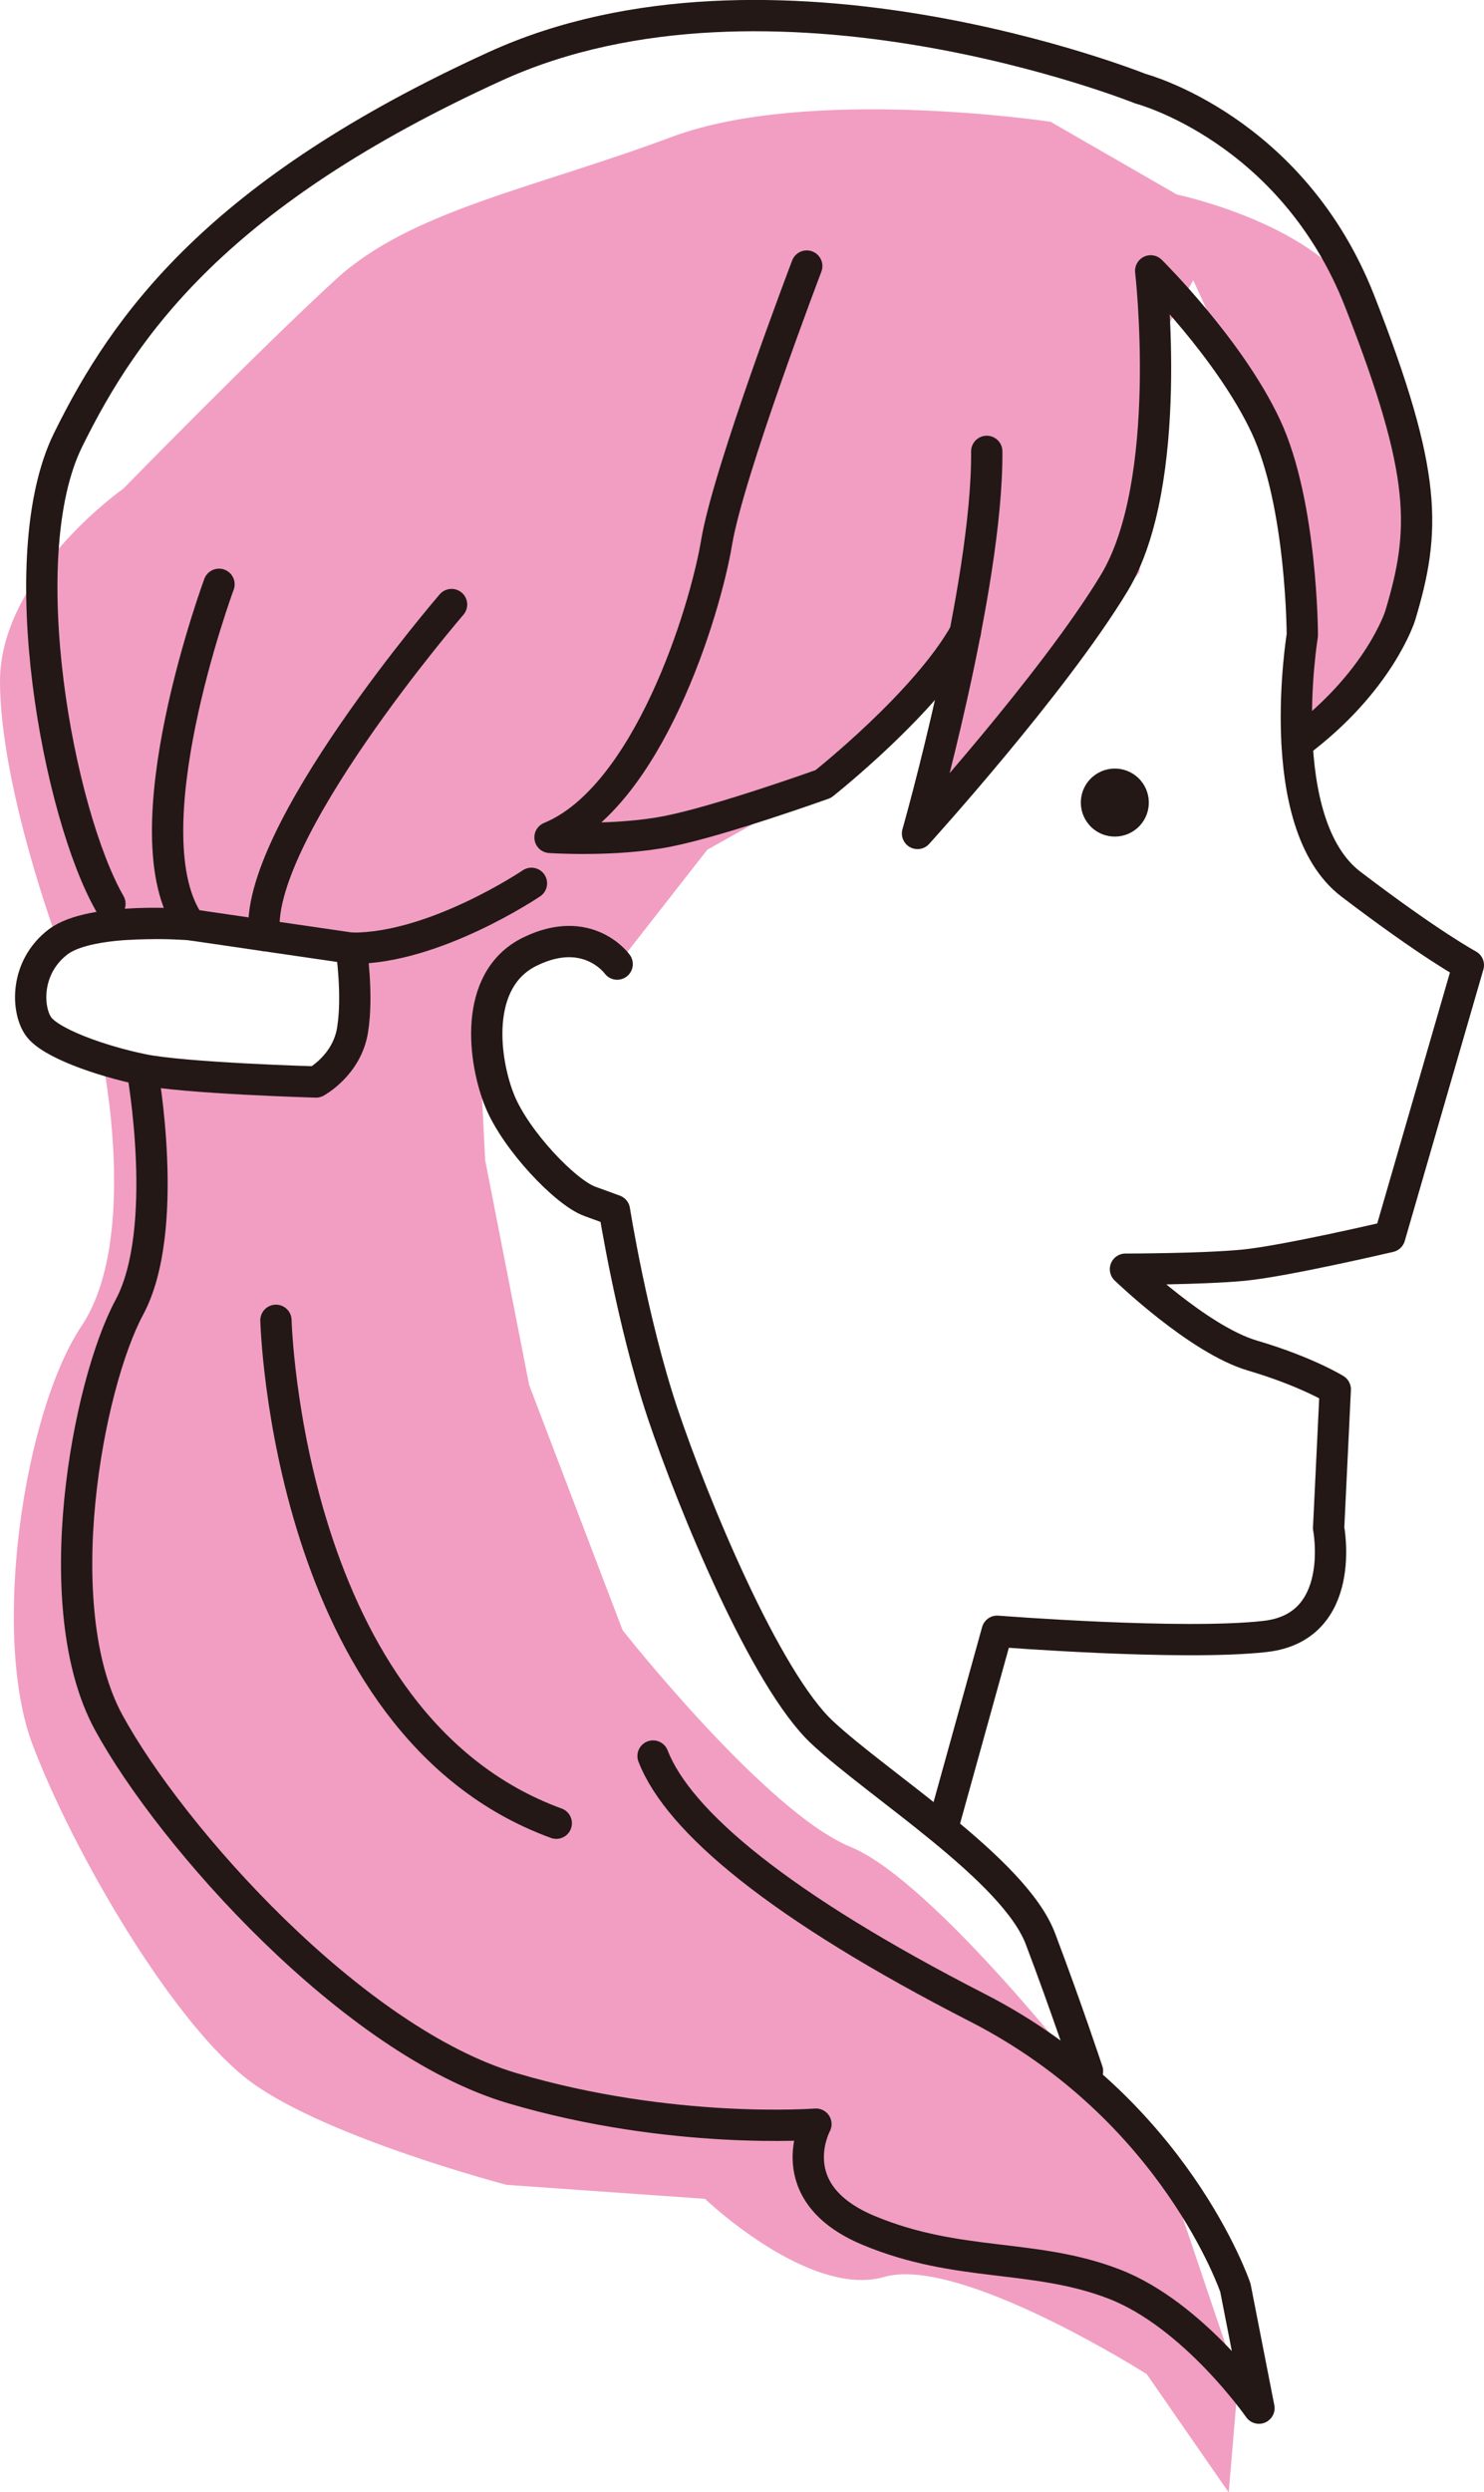
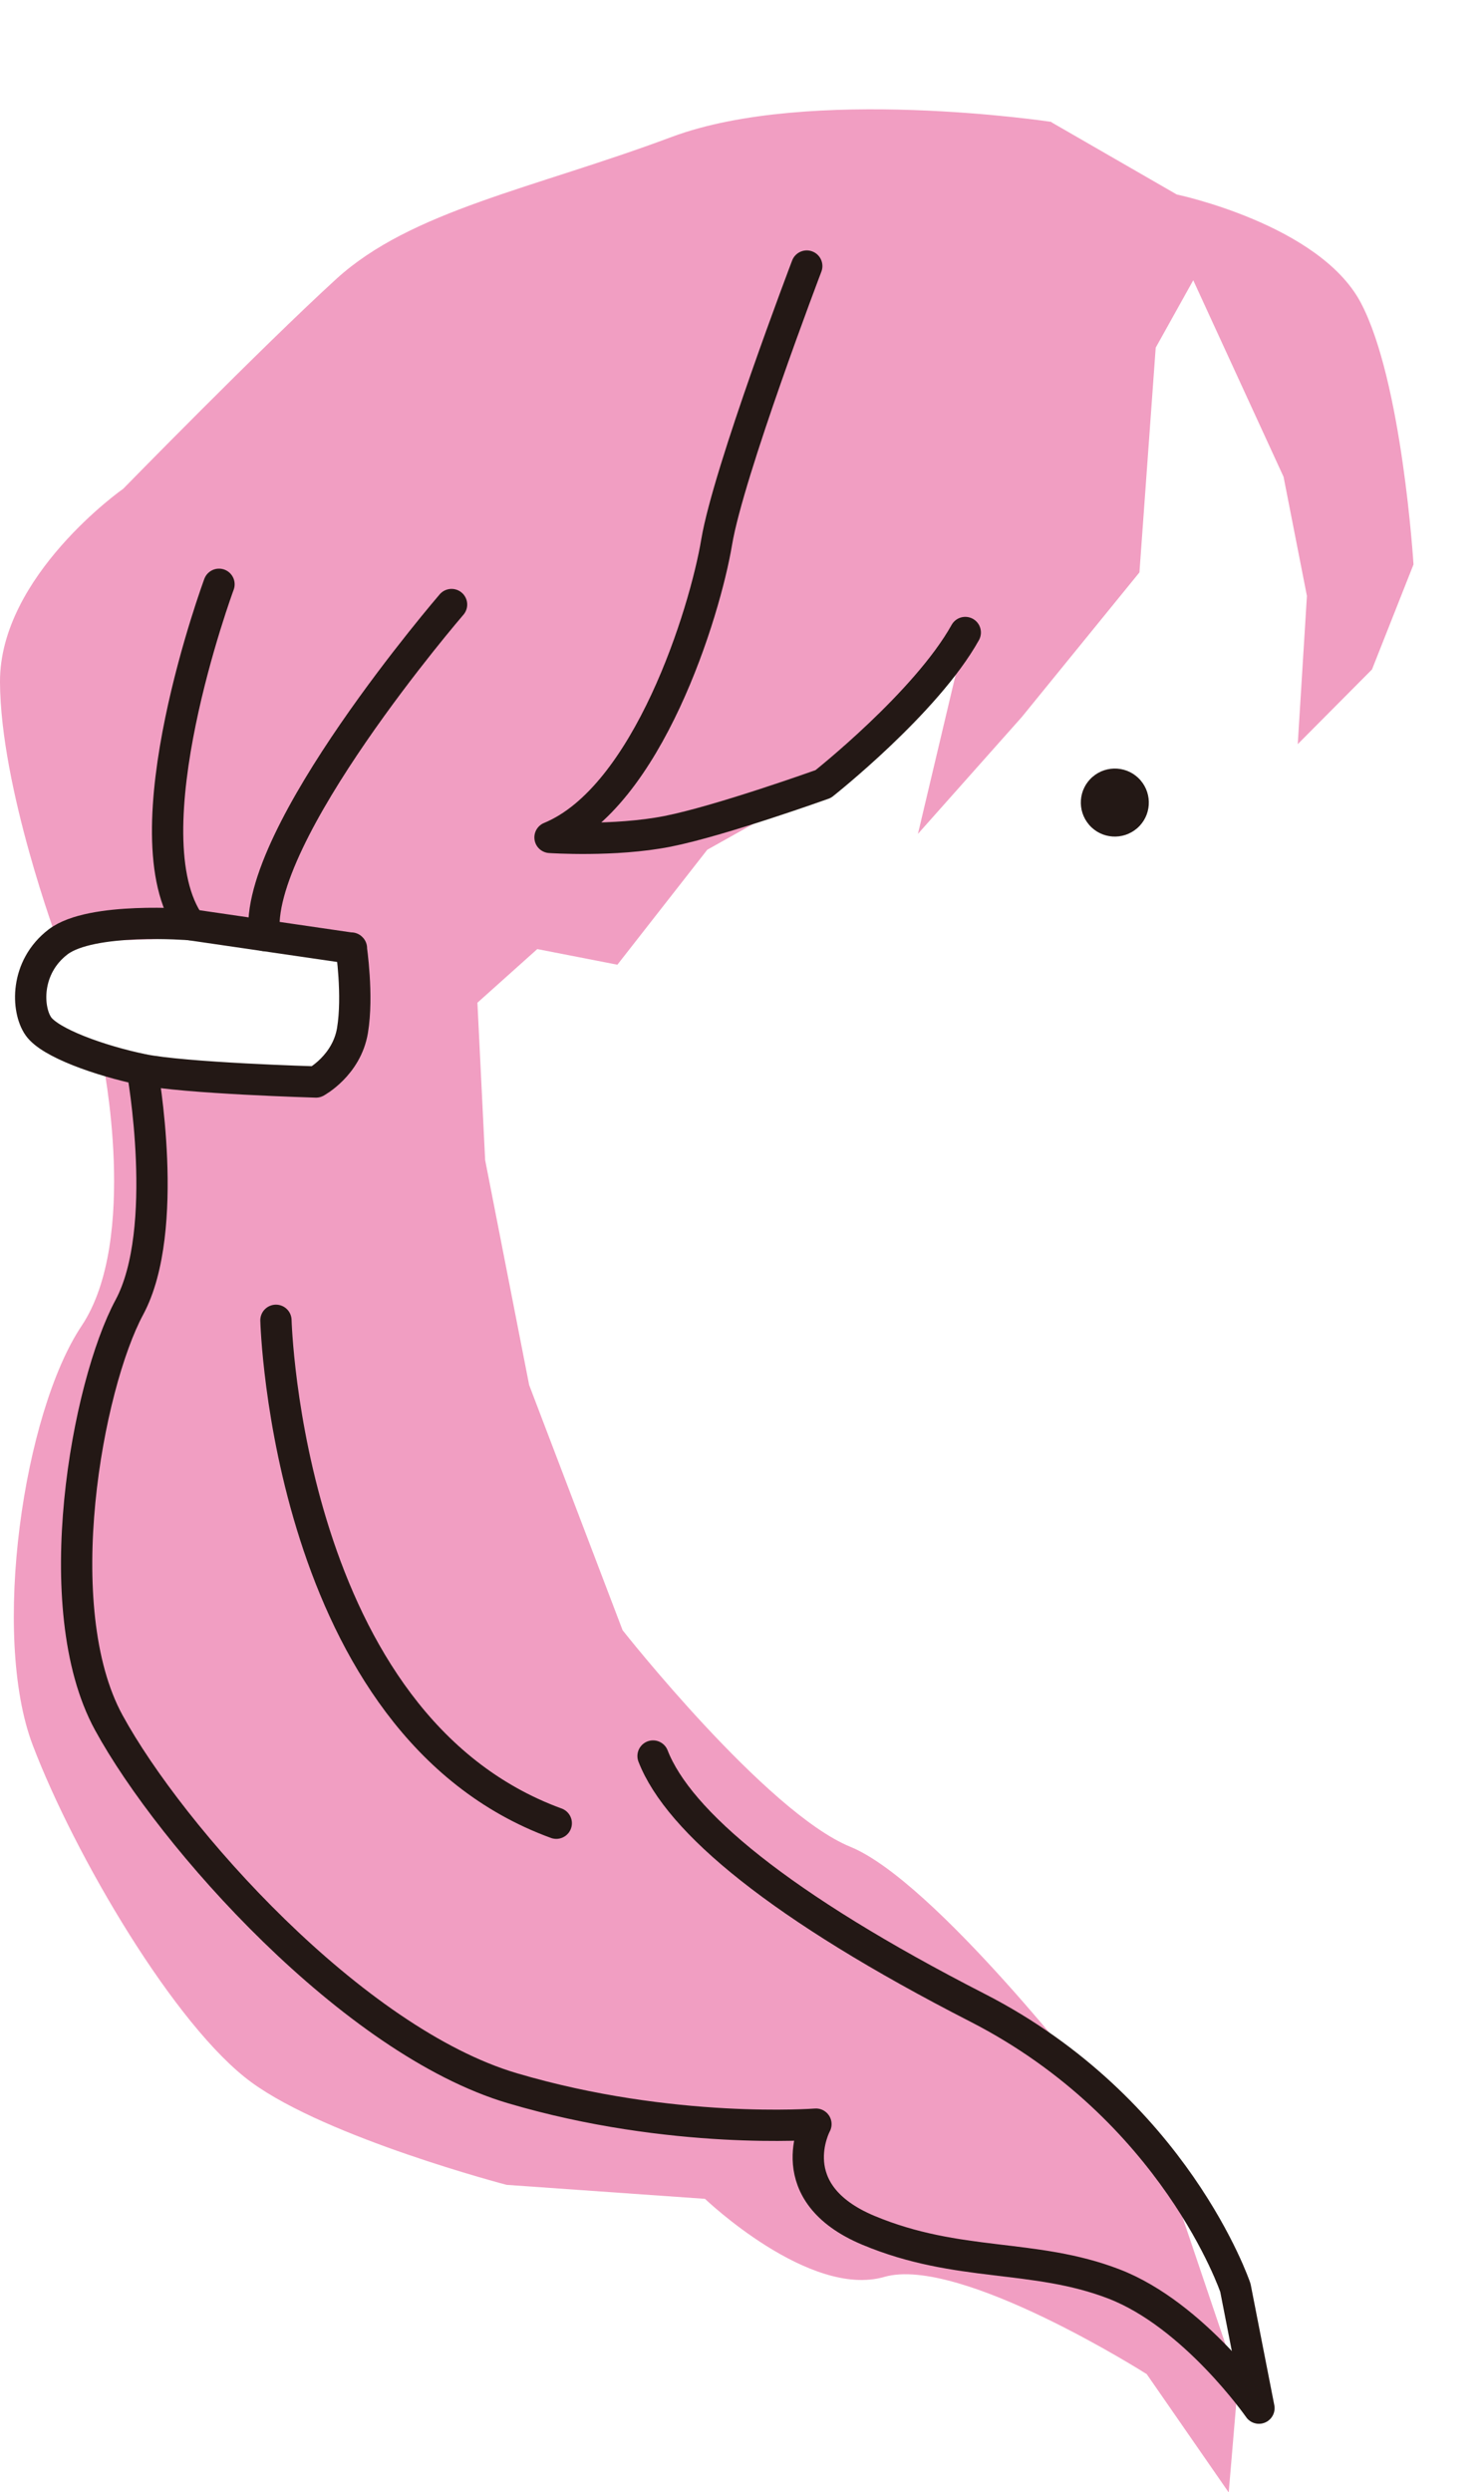
<svg xmlns="http://www.w3.org/2000/svg" id="_レイヤー_2" viewBox="0 0 71.15 119.42">
  <defs>
    <style>.cls-1{fill:#231815;}.cls-2{fill:#f19ec2;fill-rule:evenodd;}.cls-3{fill:none;stroke:#231815;stroke-linecap:round;stroke-linejoin:round;stroke-width:1.5px;}</style>
  </defs>
  <g id="_レイヤー_1-2">
    <g>
      <path class="cls-2" d="M50.4,5.84s-11.56-1.75-18.19,.72c-6.63,2.48-12.49,3.52-16.1,6.82-3.61,3.3-10.21,10.05-10.21,10.05C5.9,23.42-.02,27.6,0,32.68c.02,5.08,2.78,12.47,2.78,12.47l9.9-.31,4.17,.61,.06,3.95-2.84,3.03-3.98-.8-5.18-.86s1.78,8.61-1,12.77c-2.78,4.16-4.35,14.81-2.34,20.09,2.01,5.28,6.83,13.49,10.49,16.16,3.66,2.67,12.23,4.91,12.23,4.91l9.51,.67s5,4.78,8.6,3.74c3.61-1.04,12.58,4.66,12.58,4.66l3.93,5.67,.45-5.31-3.53-10.44-3.32-3.58s-7.7-9.96-11.74-11.61c-4.04-1.65-10.92-10.38-10.92-10.38l-4.48-11.75-2.11-10.78-.37-7.54,2.87-2.57,3.84,.75,4.31-5.51,5.57-3.12,6.81-7.26-2.28,9.62,4.98-5.6,5.64-6.93,.78-10.77,1.8-3.23,4.33,9.42,1.12,5.71-.44,7.1,3.56-3.58,1.99-5.03s-.54-8.8-2.53-12.55c-1.99-3.75-8.82-5.18-8.82-5.18l-5.99-3.45Z" />
      <g>
-         <path class="cls-3" d="M45.19,87.61l2.62-9.44s8.87,.7,12.84,.25c3.97-.44,3.05-5.19,3.05-5.19l.32-6.65s-1.39-.86-3.97-1.62c-2.59-.76-6.09-4.14-6.09-4.14,0,0,3.65,0,5.65-.19,1.99-.19,7.02-1.37,7.02-1.37l3.77-13.01s-1.81-.97-5.63-3.88c-3.82-2.91-2.33-11.93-2.33-11.93,0,0-.01-6.29-1.75-10.01-1.74-3.72-5.52-7.45-5.52-7.45,0,0,1.17,10.13-1.75,14.96s-9.43,12-9.43,12c0,0,3.37-11.83,3.32-18.31" />
        <path class="cls-3" d="M38.68,12.75s-3.76,9.87-4.32,13.23c-.56,3.36-3.3,12.22-7.99,14.15,0,0,3.09,.21,5.63-.29,2.54-.5,7.47-2.27,7.47-2.27,0,0,4.93-3.89,6.81-7.26" />
-         <path class="cls-3" d="M5.27,43.31C2.8,39,.5,26.71,3.26,21.09,6.02,15.48,10.5,9.22,23.74,3.18c13.23-6.04,30.94,1.07,30.94,1.07,0,0,7.28,1.91,10.52,10.21,3.25,8.3,3.16,10.96,1.93,15.05,0,0-.99,3.17-4.94,6.11" />
-         <path class="cls-3" d="M29.59,46.2s-1.4-1.96-4.18-.6c-2.78,1.36-2.21,5.31-1.44,7.18s3.13,4.36,4.31,4.79l1.18,.43s.84,5.32,2.3,9.7c1.47,4.38,4.93,12.77,7.66,15.32,2.73,2.55,9.2,6.57,10.46,9.88,1.25,3.3,2.26,6.35,2.26,6.35" />
        <path class="cls-3" d="M13.23,63.27s.5,19.38,13.44,24.1" />
        <path class="cls-3" d="M16.85,45.44l-7.74-1.13s-4.74-.39-6.33,.83c-1.59,1.22-1.5,3.24-.94,4.04,.56,.8,2.96,1.65,4.97,2.07,2.01,.42,8.34,.6,8.34,.6,0,0,1.47-.79,1.75-2.47,.28-1.68-.06-3.95-.06-3.95Z" />
-         <path class="cls-3" d="M25.48,42.33s-4.66,3.15-8.63,3.11" />
        <path class="cls-3" d="M21.65,28.97s-9.58,11.11-8.97,15.86" />
        <path class="cls-3" d="M6.82,51.26s1.39,7.65-.62,11.39c-2.01,3.74-3.99,14.38-.99,19.89,3,5.5,11.71,15.27,19.36,17.53,7.65,2.26,14.55,1.72,14.55,1.72,0,0-1.79,3.29,2.52,5.09,4.31,1.8,7.93,1.09,11.77,2.57,3.84,1.48,6.95,5.95,6.95,5.95l-1.13-5.77s-2.89-8.57-12.37-13.42c-9.47-4.85-14.33-8.92-15.55-12.06" />
        <path class="cls-3" d="M10.5,28s-4.46,12.04-1.38,16.31" />
        <path class="cls-1" d="M52.22,39.53c.59,.68,1.62,.75,2.3,.16,.68-.59,.75-1.62,.16-2.3-.59-.68-1.62-.75-2.3-.16-.68,.59-.75,1.62-.16,2.3Z" />
      </g>
    </g>
  </g>
</svg>